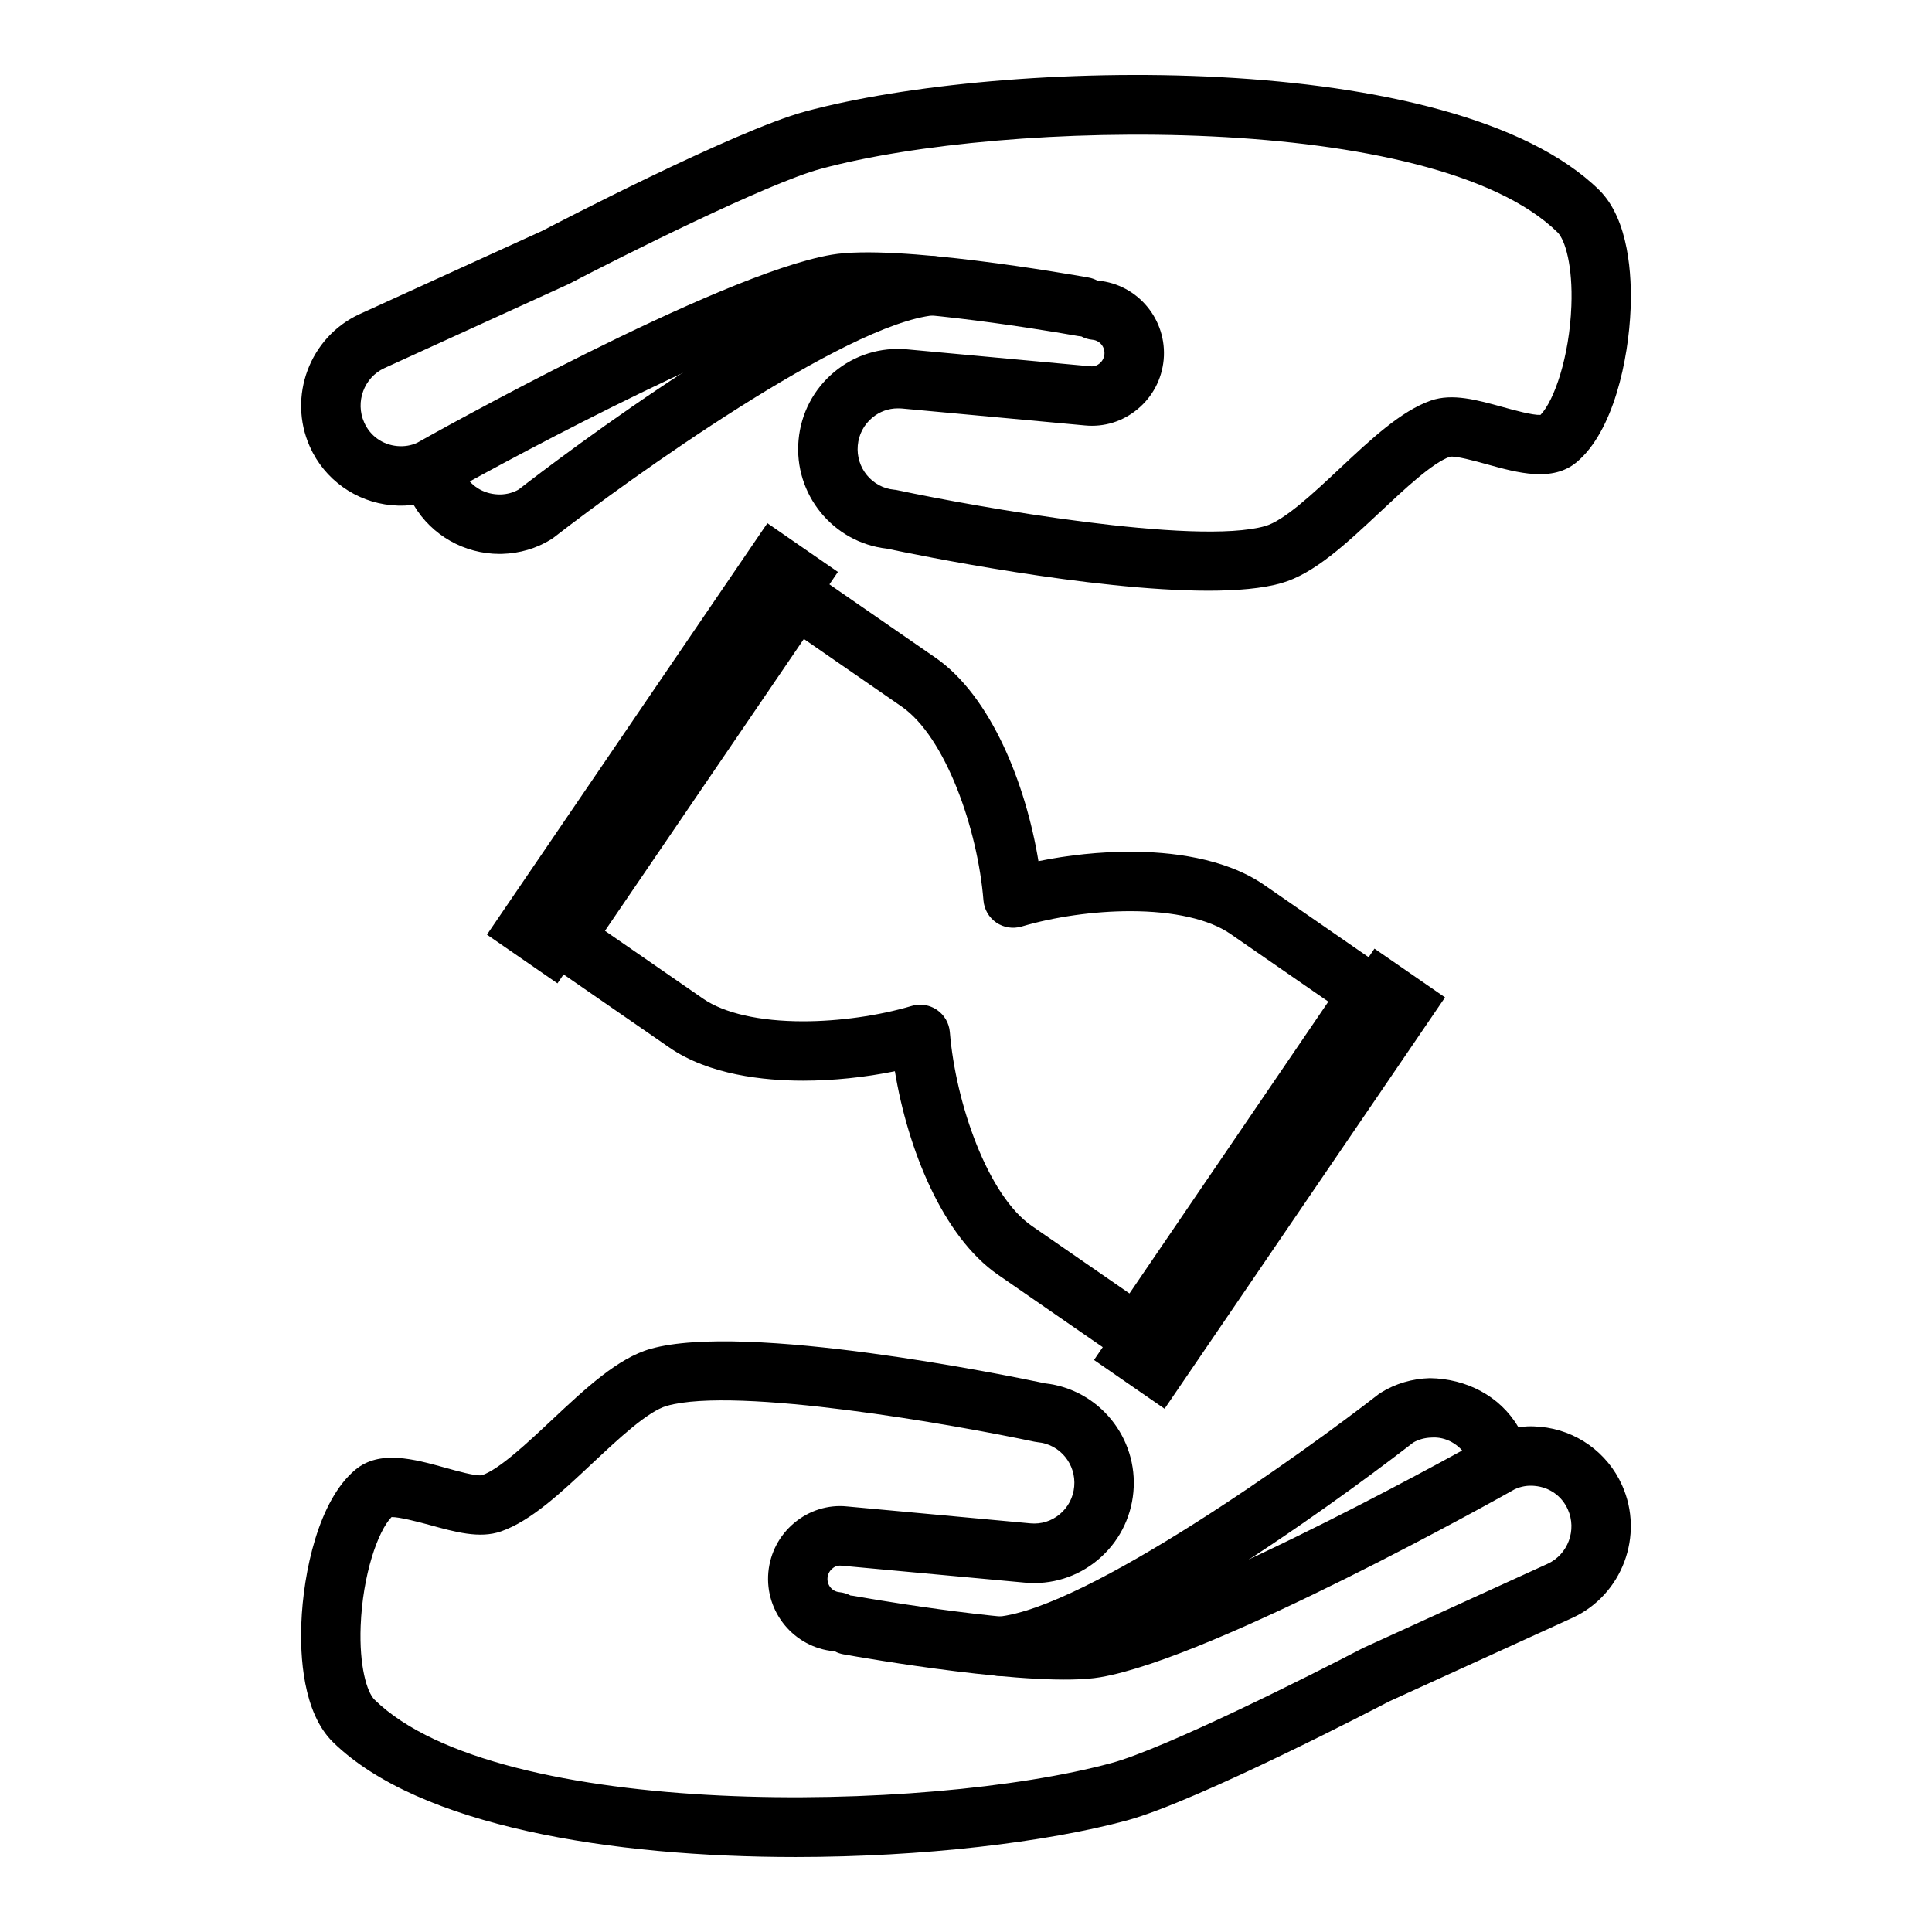
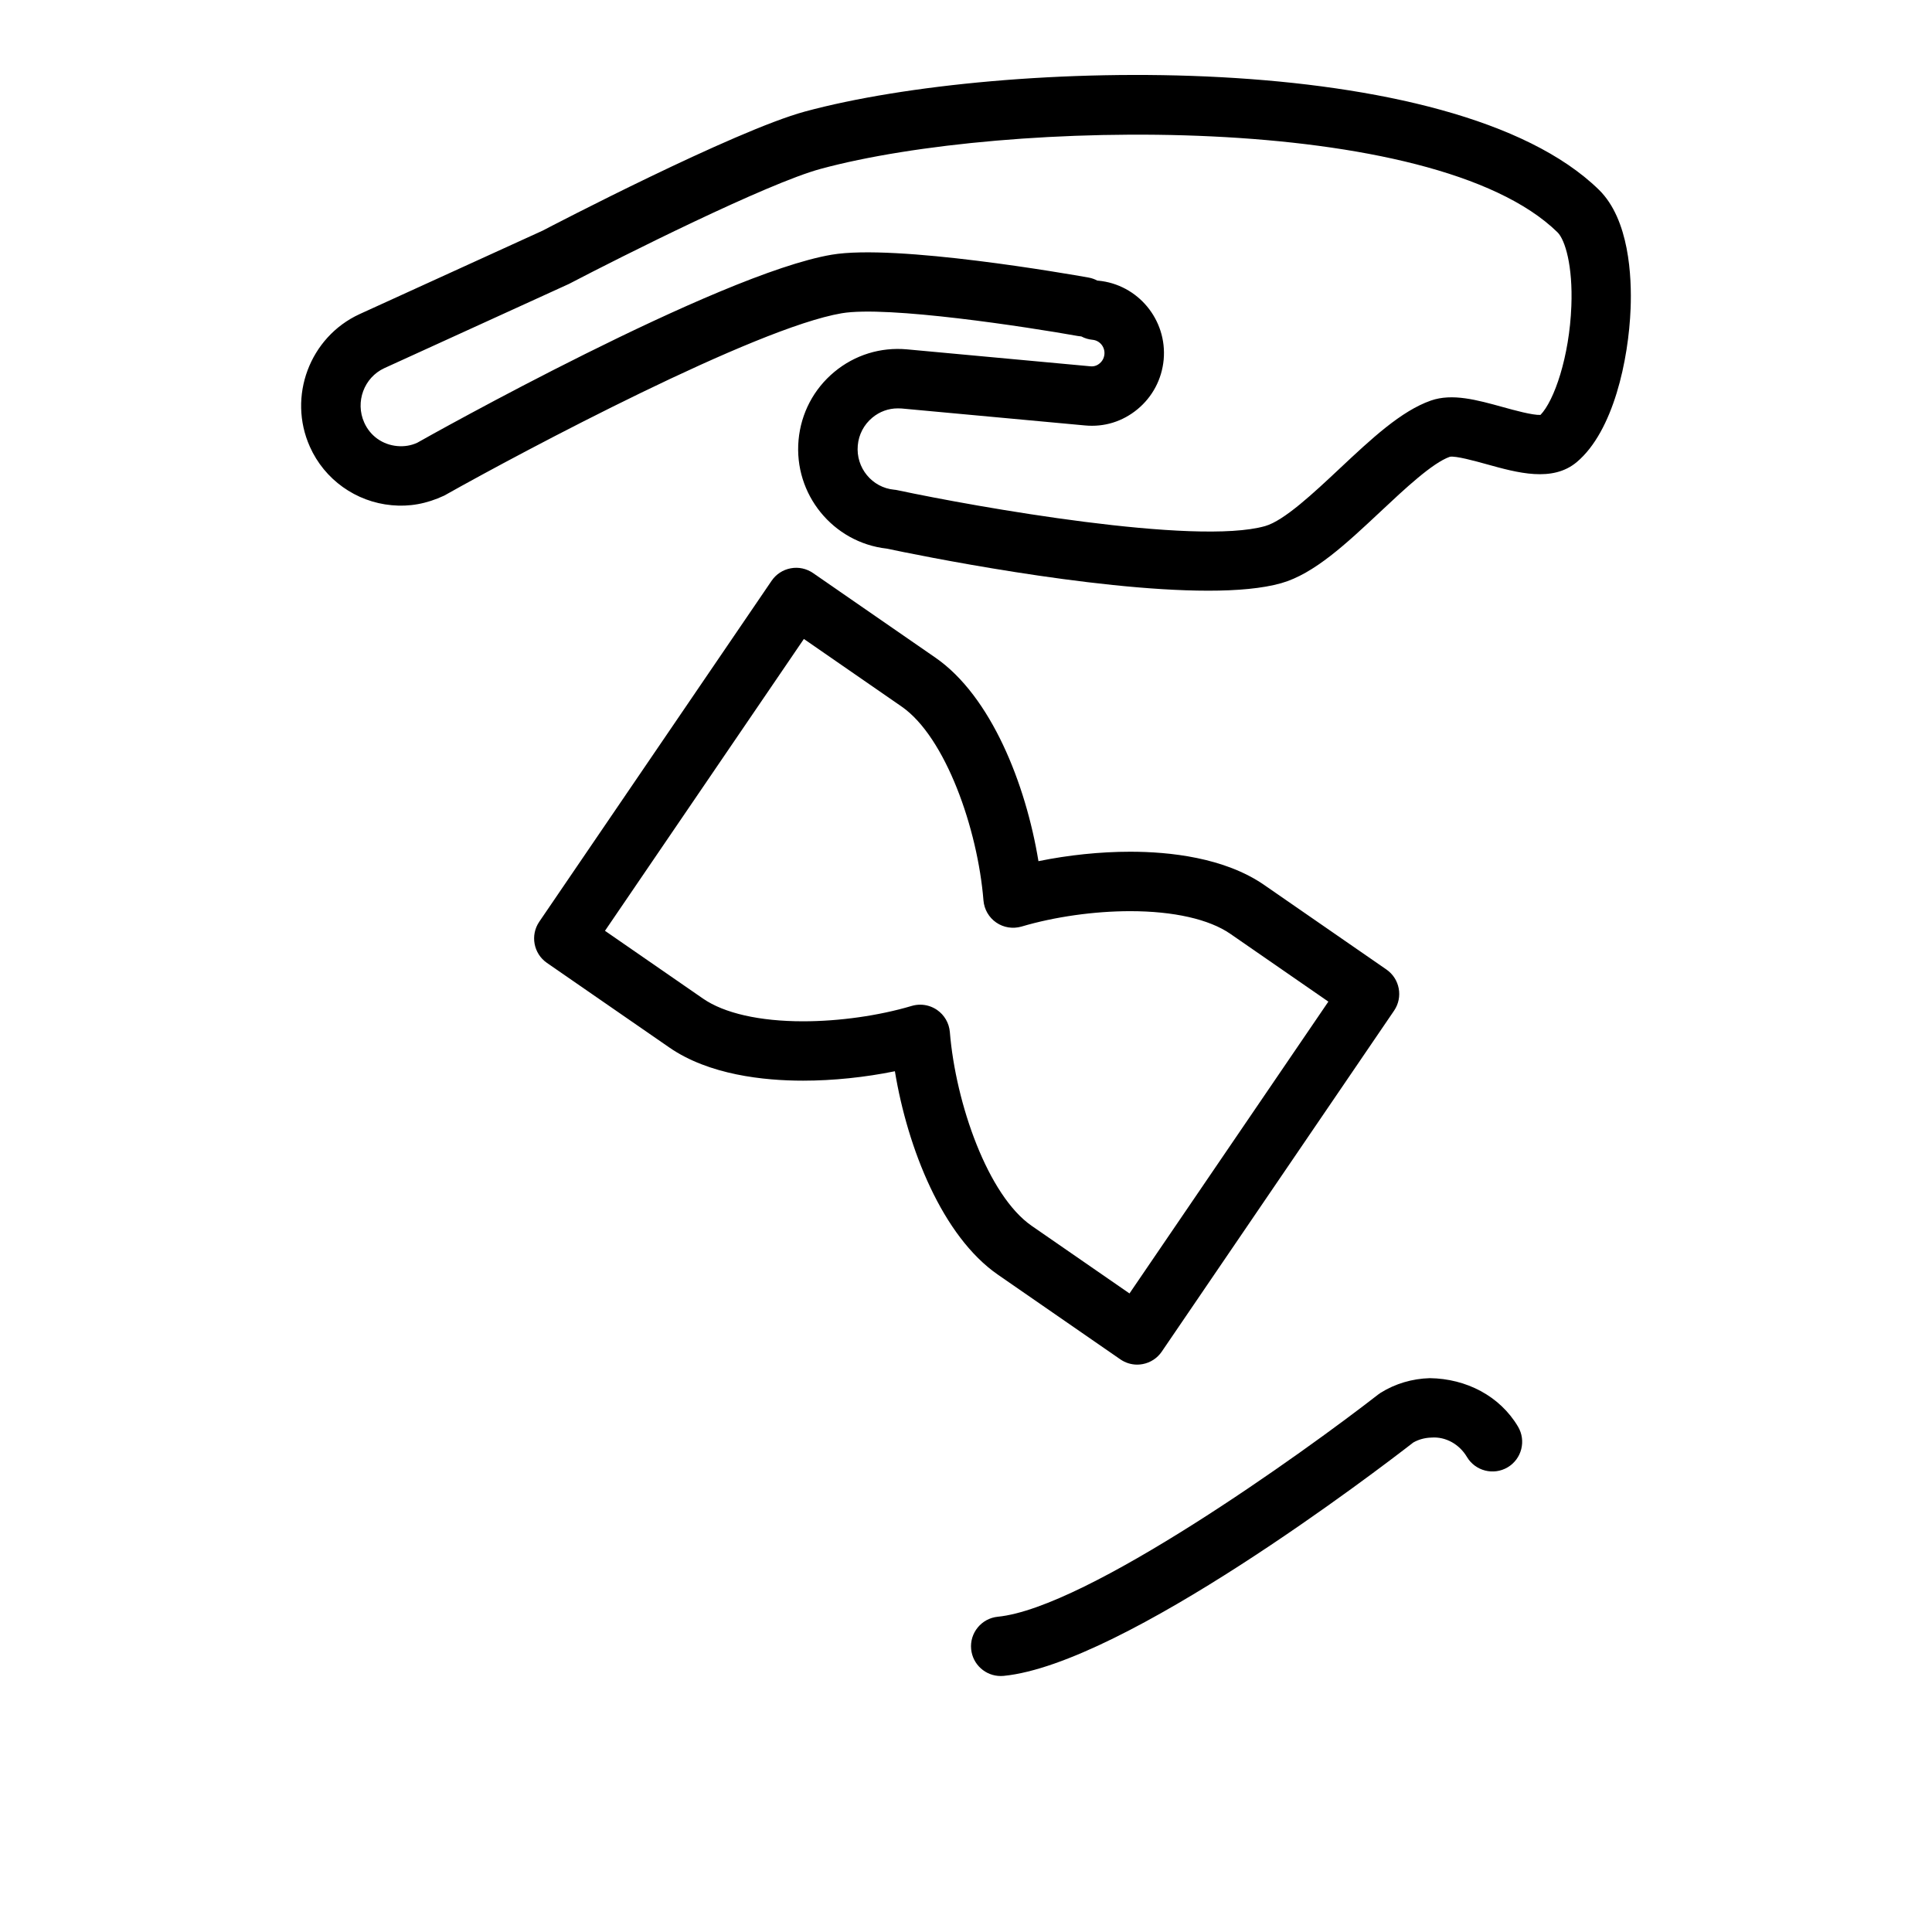
<svg xmlns="http://www.w3.org/2000/svg" fill="#000000" width="800px" height="800px" version="1.1" viewBox="144 144 512 512">
  <g>
-     <path d="m354.84 636.13c-48.711 0-99.738-8.125-122.56-30.41-8.086-7.894-8.746-23.09-8.422-31.434 0.52-13.723 4.582-32.637 14.273-40.762 6.438-5.414 15.688-2.832 23.836-0.574 3.07 0.852 8.172 2.32 9.801 1.984 4.59-1.605 11.941-8.492 18.422-14.578 9.012-8.445 17.523-16.438 26.23-18.902 25.207-7.133 94.762 7.078 104.55 9.148 14.258 1.598 24.711 14.422 23.387 28.812-0.652 7.078-4.016 13.477-9.477 18.02-5.414 4.504-12.258 6.613-19.262 5.977l-48.578-4.488c-1.332-0.156-2.086 0.441-2.481 0.781-0.426 0.355-1.148 1.141-1.258 2.426-0.172 1.922 1.227 3.637 3.141 3.809 1.07 0.109 2.07 0.418 2.961 0.891 0.301 0.016 0.598 0.055 0.891 0.109 13.305 2.387 50.516 8.102 62.652 6.039 27.52-4.668 104.54-47.879 105.32-48.312 4.723-2.203 9.305-3.008 13.941-2.543 9.461 0.859 17.781 6.793 21.656 15.484 5.945 13.273 0.062 29.031-13.121 35.125l-48.578 22.152c-1.707 0.898-50.82 26.496-69.535 31.559-21.371 5.781-54.031 9.68-87.797 9.688zm-107.07-90.098c-3.637 3.731-7.676 15.383-8.188 28.859-0.41 10.562 1.629 17.547 3.691 19.562 32.82 32.039 146.28 30.047 195.24 16.781 14.168-3.832 52.973-23.324 66.738-30.512l48.918-22.316c5.359-2.473 7.762-8.941 5.32-14.391-1.582-3.551-4.856-5.879-8.762-6.234-1.836-0.195-3.668 0.125-5.297 0.875-2.699 1.543-79.633 44.699-109.84 49.828-16.973 2.891-62.891-5.133-68.062-6.07-0.836-0.148-1.613-0.426-2.32-0.805-0.078-0.008-0.156-0.016-0.234-0.016-10.539-0.992-18.316-10.383-17.352-20.949 0.48-5.117 2.906-9.738 6.824-13.027 3.953-3.32 8.996-4.922 14.059-4.394l48.57 4.481c2.859 0.262 5.566-0.59 7.754-2.41 2.219-1.844 3.59-4.449 3.848-7.344 0.543-5.934-3.777-11.203-9.66-11.746-0.309-0.031-0.605-0.078-0.906-0.141-20.812-4.426-78.895-14.754-97.395-9.492-5.039 1.434-12.863 8.77-19.773 15.25-8.359 7.84-16.246 15.258-24.176 18.012-5.652 1.984-12.148 0.164-19.012-1.73-3.023-0.824-7.957-2.102-9.988-2.07z" />
    <path d="m409.19 588.16c-4 0-7.422-3.039-7.824-7.094-0.434-4.328 2.738-8.18 7.055-8.613 23.633-2.332 80.789-43.312 100.82-58.898 0.219-0.164 0.449-0.332 0.684-0.48 3.856-2.394 8.352-3.723 12.996-3.848 9.629 0.133 18.531 4.691 23.371 12.848 2.211 3.738 0.984 8.566-2.762 10.785-3.731 2.203-8.566 0.977-10.785-2.762-1.969-3.312-5.574-5.422-9.414-5.125-1.723 0.047-3.387 0.496-4.801 1.309-9.383 7.281-76.625 58.695-108.55 61.844-0.277 0.02-0.535 0.035-0.789 0.035z" />
    <path d="m464.2 300.54c-31.023 0-77.32-9.484-85.184-11.148-14.258-1.598-24.711-14.414-23.387-28.812 0.652-7.078 4.016-13.484 9.477-18.02 5.422-4.504 12.258-6.613 19.262-5.977l48.578 4.488c1.227 0.141 2.07-0.426 2.465-0.762 0.426-0.348 1.156-1.133 1.273-2.434 0.172-1.93-1.227-3.644-3.141-3.824-1.07-0.102-2.078-0.41-2.977-0.891-0.293-0.016-0.582-0.055-0.875-0.109-13.305-2.379-50.523-8.109-62.652-6.031-22.844 3.883-83.773 36.195-105.32 48.32-4.715 2.203-9.305 2.992-13.941 2.543-9.469-0.867-17.789-6.801-21.656-15.492-5.945-13.266-0.062-29.023 13.121-35.125l48.578-22.152c1.707-0.906 50.82-26.504 69.535-31.566 52.199-14.129 171.71-17.02 210.36 20.727 8.062 7.879 8.73 23.059 8.414 31.402-0.527 13.73-4.582 32.645-14.281 40.785-6.445 5.406-15.695 2.832-23.836 0.574-3.07-0.852-8.266-2.289-9.801-1.984-4.598 1.613-11.941 8.5-18.43 14.586-9.012 8.445-17.523 16.43-26.223 18.902-4.981 1.418-11.703 2-19.363 2zm-82.277-48.316c-2.465 0-4.824 0.852-6.746 2.457-2.227 1.852-3.598 4.457-3.856 7.352-0.543 5.926 3.777 11.203 9.66 11.746 0.309 0.023 0.605 0.07 0.906 0.141 20.82 4.426 78.918 14.746 97.402 9.492 5.023-1.434 12.848-8.77 19.75-15.25 8.367-7.848 16.262-15.258 24.191-18.02 5.676-1.961 12.156-0.164 19.012 1.73 3.031 0.836 7.894 2.188 9.996 2.086 3.637-3.731 7.676-15.398 8.188-28.875 0.41-10.555-1.629-17.531-3.691-19.539-32.82-32.062-146.29-30.055-195.24-16.793-14.168 3.824-52.973 23.316-66.738 30.504l-48.918 22.316c-5.359 2.481-7.762 8.941-5.32 14.398 1.582 3.559 4.856 5.887 8.762 6.242 1.836 0.172 3.66-0.125 5.289-0.875 2.707-1.551 79.641-44.707 109.84-49.836 17.074-2.891 62.891 5.133 68.062 6.055 0.836 0.148 1.613 0.426 2.332 0.805 0.078 0 0.156 0.008 0.227 0.016 10.539 0.984 18.316 10.383 17.352 20.957-0.488 5.164-2.945 9.816-6.926 13.113-3.938 3.258-8.809 4.793-13.973 4.297l-48.555-4.488c-0.344-0.023-0.676-0.031-1.004-0.031z" />
-     <path d="m276.39 290.79c-9.312 0-17.949-4.879-22.688-12.855-2.211-3.738-0.984-8.574 2.762-10.793 3.715-2.219 8.551-0.984 10.785 2.754 1.961 3.32 5.441 5.195 9.406 5.141 1.73-0.047 3.394-0.496 4.801-1.316 9.352-7.266 76.625-58.711 108.56-61.852 4.406-0.41 8.184 2.754 8.609 7.074 0.434 4.328-2.738 8.18-7.062 8.605-23.633 2.332-80.781 43.305-100.81 58.898-0.211 0.164-0.441 0.332-0.676 0.473-3.848 2.402-8.352 3.738-13.004 3.863-0.238 0-0.457 0.008-0.688 0.008z" />
-     <path d="m445.37 505.64c-1.59 0-3.148-0.488-4.473-1.402l-32.418-22.418c-14.719-10.172-23.953-33.473-27.324-53.93-7.91 1.613-16.398 2.496-24.316 2.496-10.375 0-24.969-1.52-35.488-8.809l-32.41-22.402c-3.559-2.465-4.465-7.336-2.031-10.91l61.574-90.355c1.172-1.73 3.008-2.93 5.07-3.305 2.086-0.395 4.188 0.078 5.91 1.258l32.426 22.418c14.746 10.195 23.961 33.496 27.309 53.938 7.91-1.621 16.398-2.504 24.309-2.504 10.383 0 24.969 1.527 35.504 8.801l32.41 22.418c3.551 2.465 4.457 7.328 2.023 10.902l-61.57 90.363c-1.172 1.73-3.008 2.922-5.07 3.305-0.473 0.09-0.961 0.137-1.434 0.137zm-57.504-95.387c1.566 0 3.117 0.473 4.449 1.379 1.953 1.348 3.203 3.488 3.402 5.856 1.543 18.949 10.086 43.359 21.711 51.387l25.898 17.902 52.703-77.336-25.977-17.965c-5.606-3.871-15.027-6.008-26.543-6.008-9.555 0-20.051 1.488-28.789 4.078-2.289 0.66-4.738 0.285-6.691-1.055-1.961-1.34-3.203-3.496-3.402-5.863-1.52-18.934-10.043-43.328-21.695-51.387l-25.898-17.91-52.711 77.344 25.984 17.965c5.606 3.883 15.027 6.016 26.527 6.016 9.555 0 20.051-1.48 28.789-4.078 0.738-0.219 1.488-0.324 2.242-0.324z" />
-     <path d="m347.36 282.65-74.312 109.04 18.688 12.91 74.32-109.03z" />
-     <path d="m508.25 395.4-74.328 109.01 18.703 12.926 74.328-109.02z" />
+     <path d="m445.37 505.64c-1.59 0-3.148-0.488-4.473-1.402l-32.418-22.418c-14.719-10.172-23.953-33.473-27.324-53.93-7.91 1.613-16.398 2.496-24.316 2.496-10.375 0-24.969-1.52-35.488-8.809l-32.41-22.402c-3.559-2.465-4.465-7.336-2.031-10.91l61.574-90.355c1.172-1.73 3.008-2.93 5.07-3.305 2.086-0.395 4.188 0.078 5.91 1.258l32.426 22.418c14.746 10.195 23.961 33.496 27.309 53.938 7.91-1.621 16.398-2.504 24.309-2.504 10.383 0 24.969 1.527 35.504 8.801l32.41 22.418c3.551 2.465 4.457 7.328 2.023 10.902l-61.57 90.363c-1.172 1.73-3.008 2.922-5.07 3.305-0.473 0.09-0.961 0.137-1.434 0.137m-57.504-95.387c1.566 0 3.117 0.473 4.449 1.379 1.953 1.348 3.203 3.488 3.402 5.856 1.543 18.949 10.086 43.359 21.711 51.387l25.898 17.902 52.703-77.336-25.977-17.965c-5.606-3.871-15.027-6.008-26.543-6.008-9.555 0-20.051 1.488-28.789 4.078-2.289 0.66-4.738 0.285-6.691-1.055-1.961-1.34-3.203-3.496-3.402-5.863-1.52-18.934-10.043-43.328-21.695-51.387l-25.898-17.91-52.711 77.344 25.984 17.965c5.606 3.883 15.027 6.016 26.527 6.016 9.555 0 20.051-1.48 28.789-4.078 0.738-0.219 1.488-0.324 2.242-0.324z" />
  </g>
</svg>